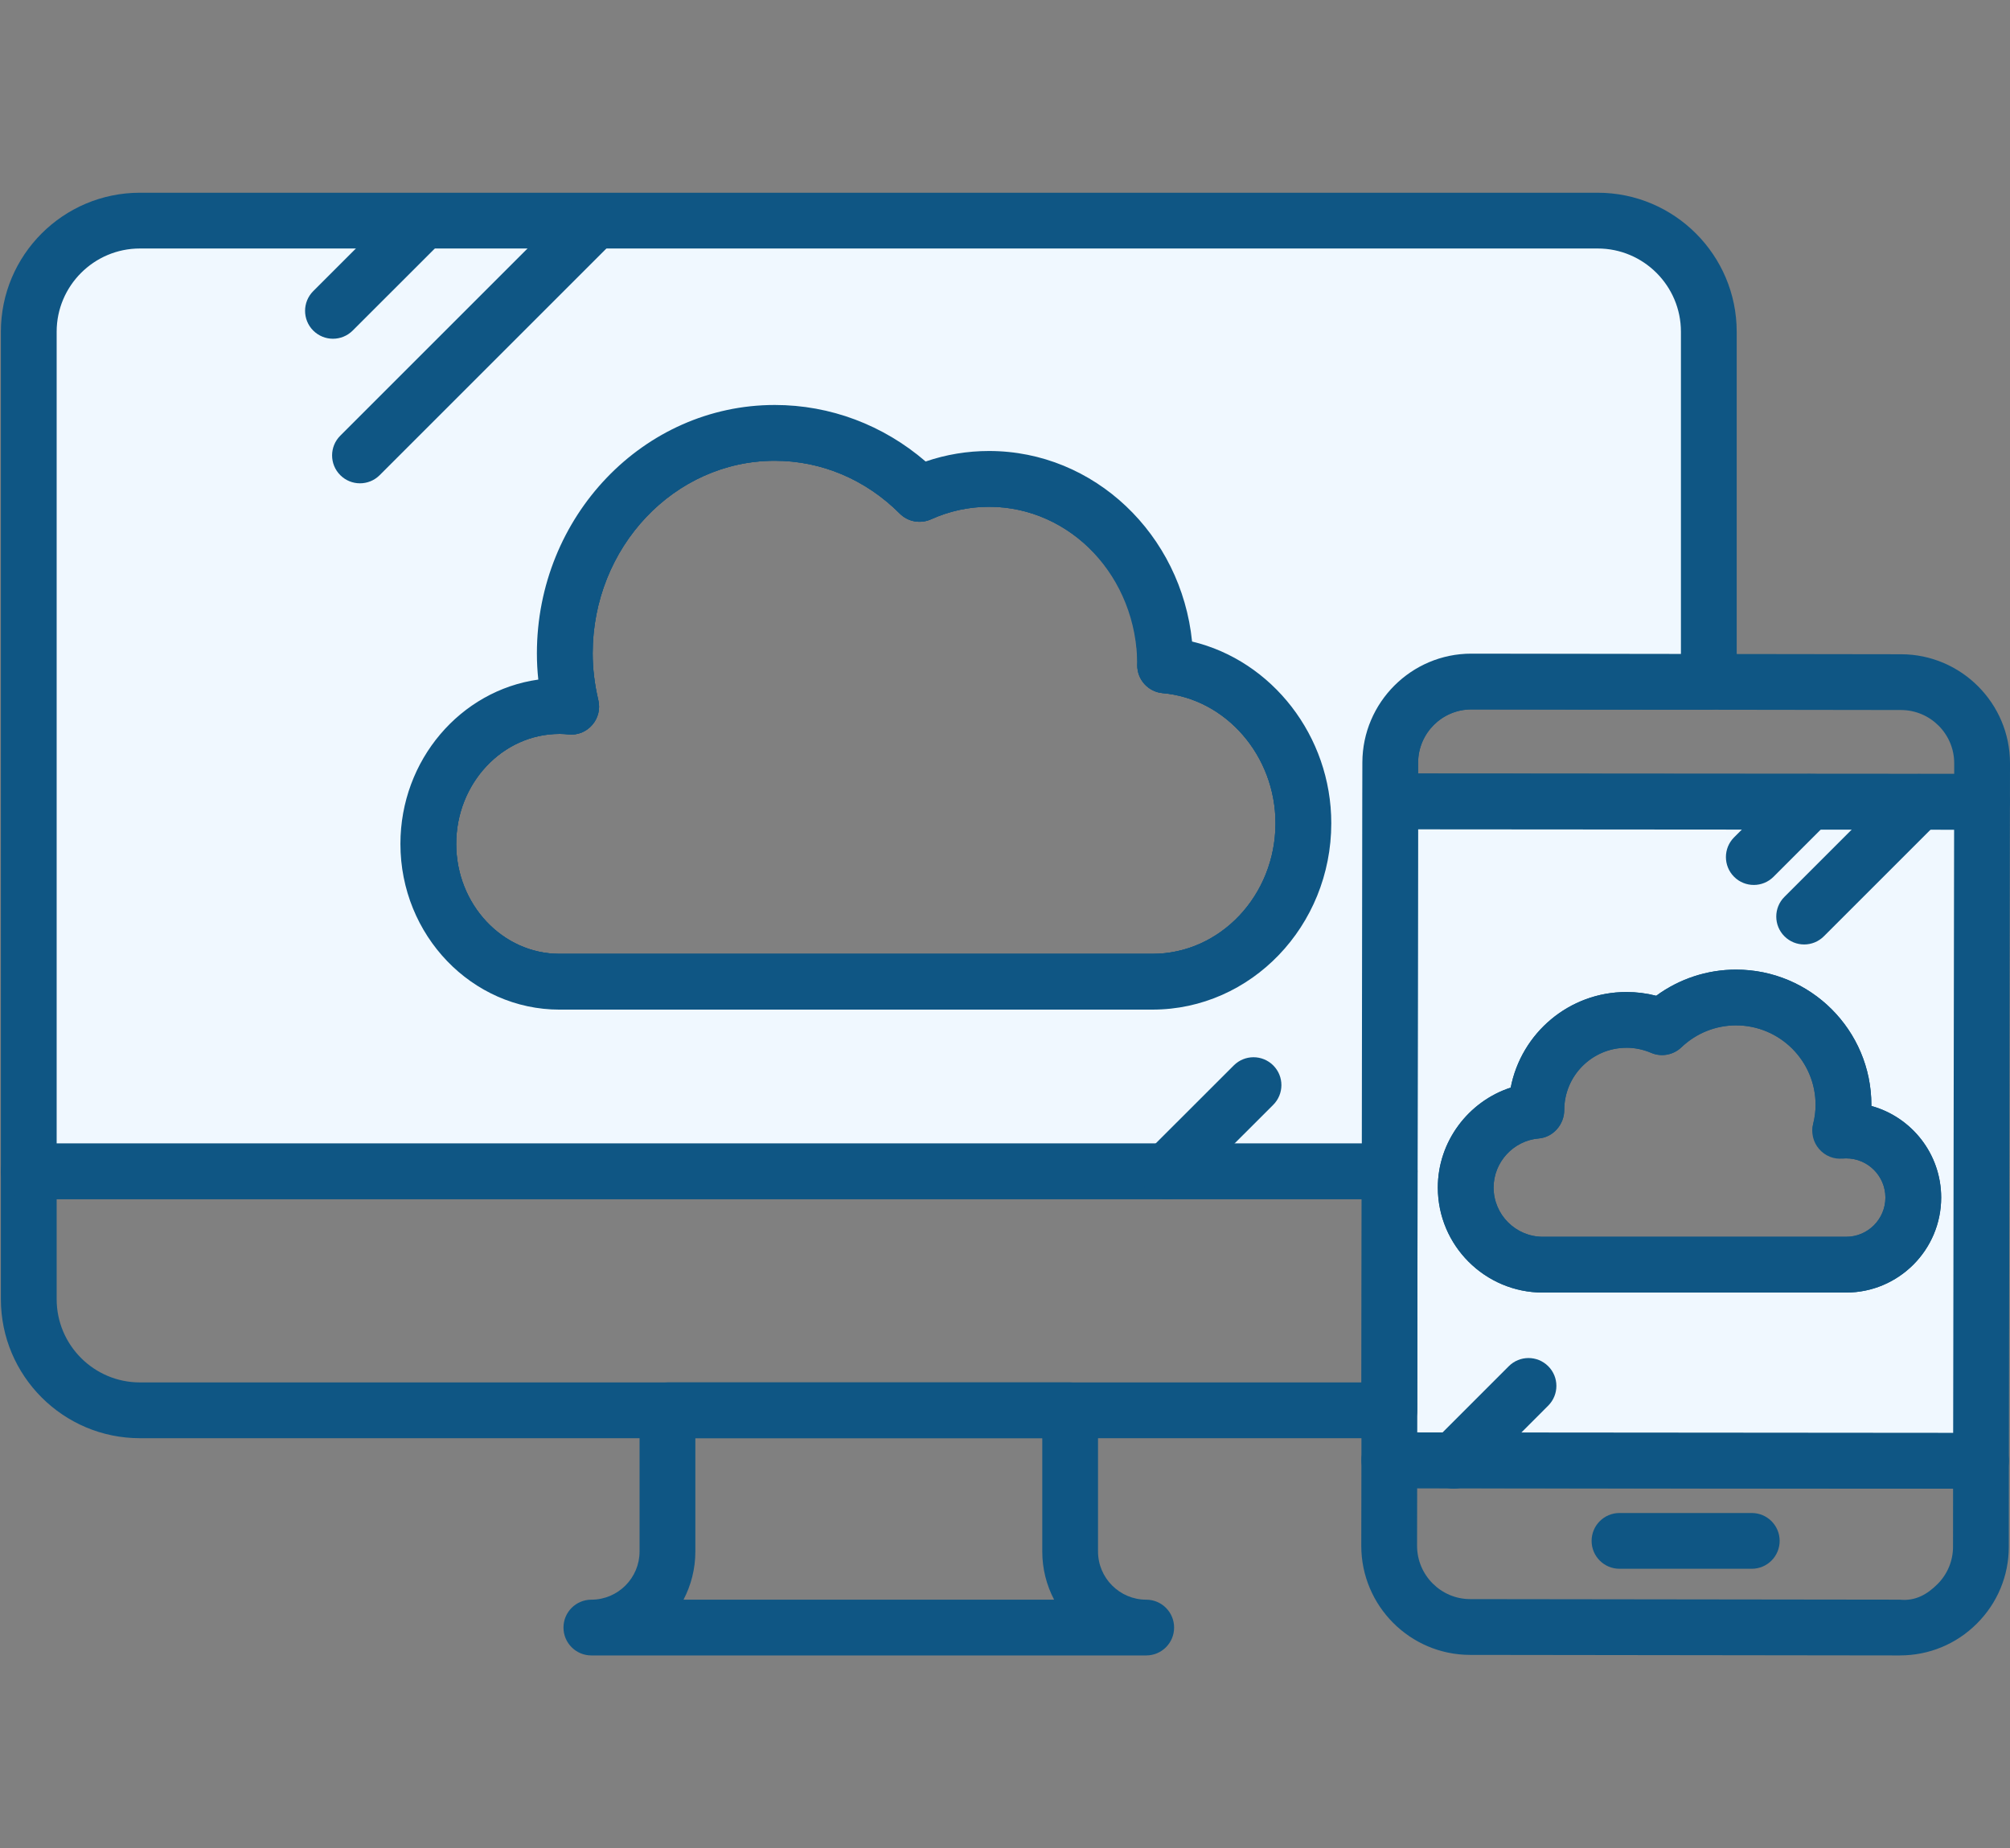
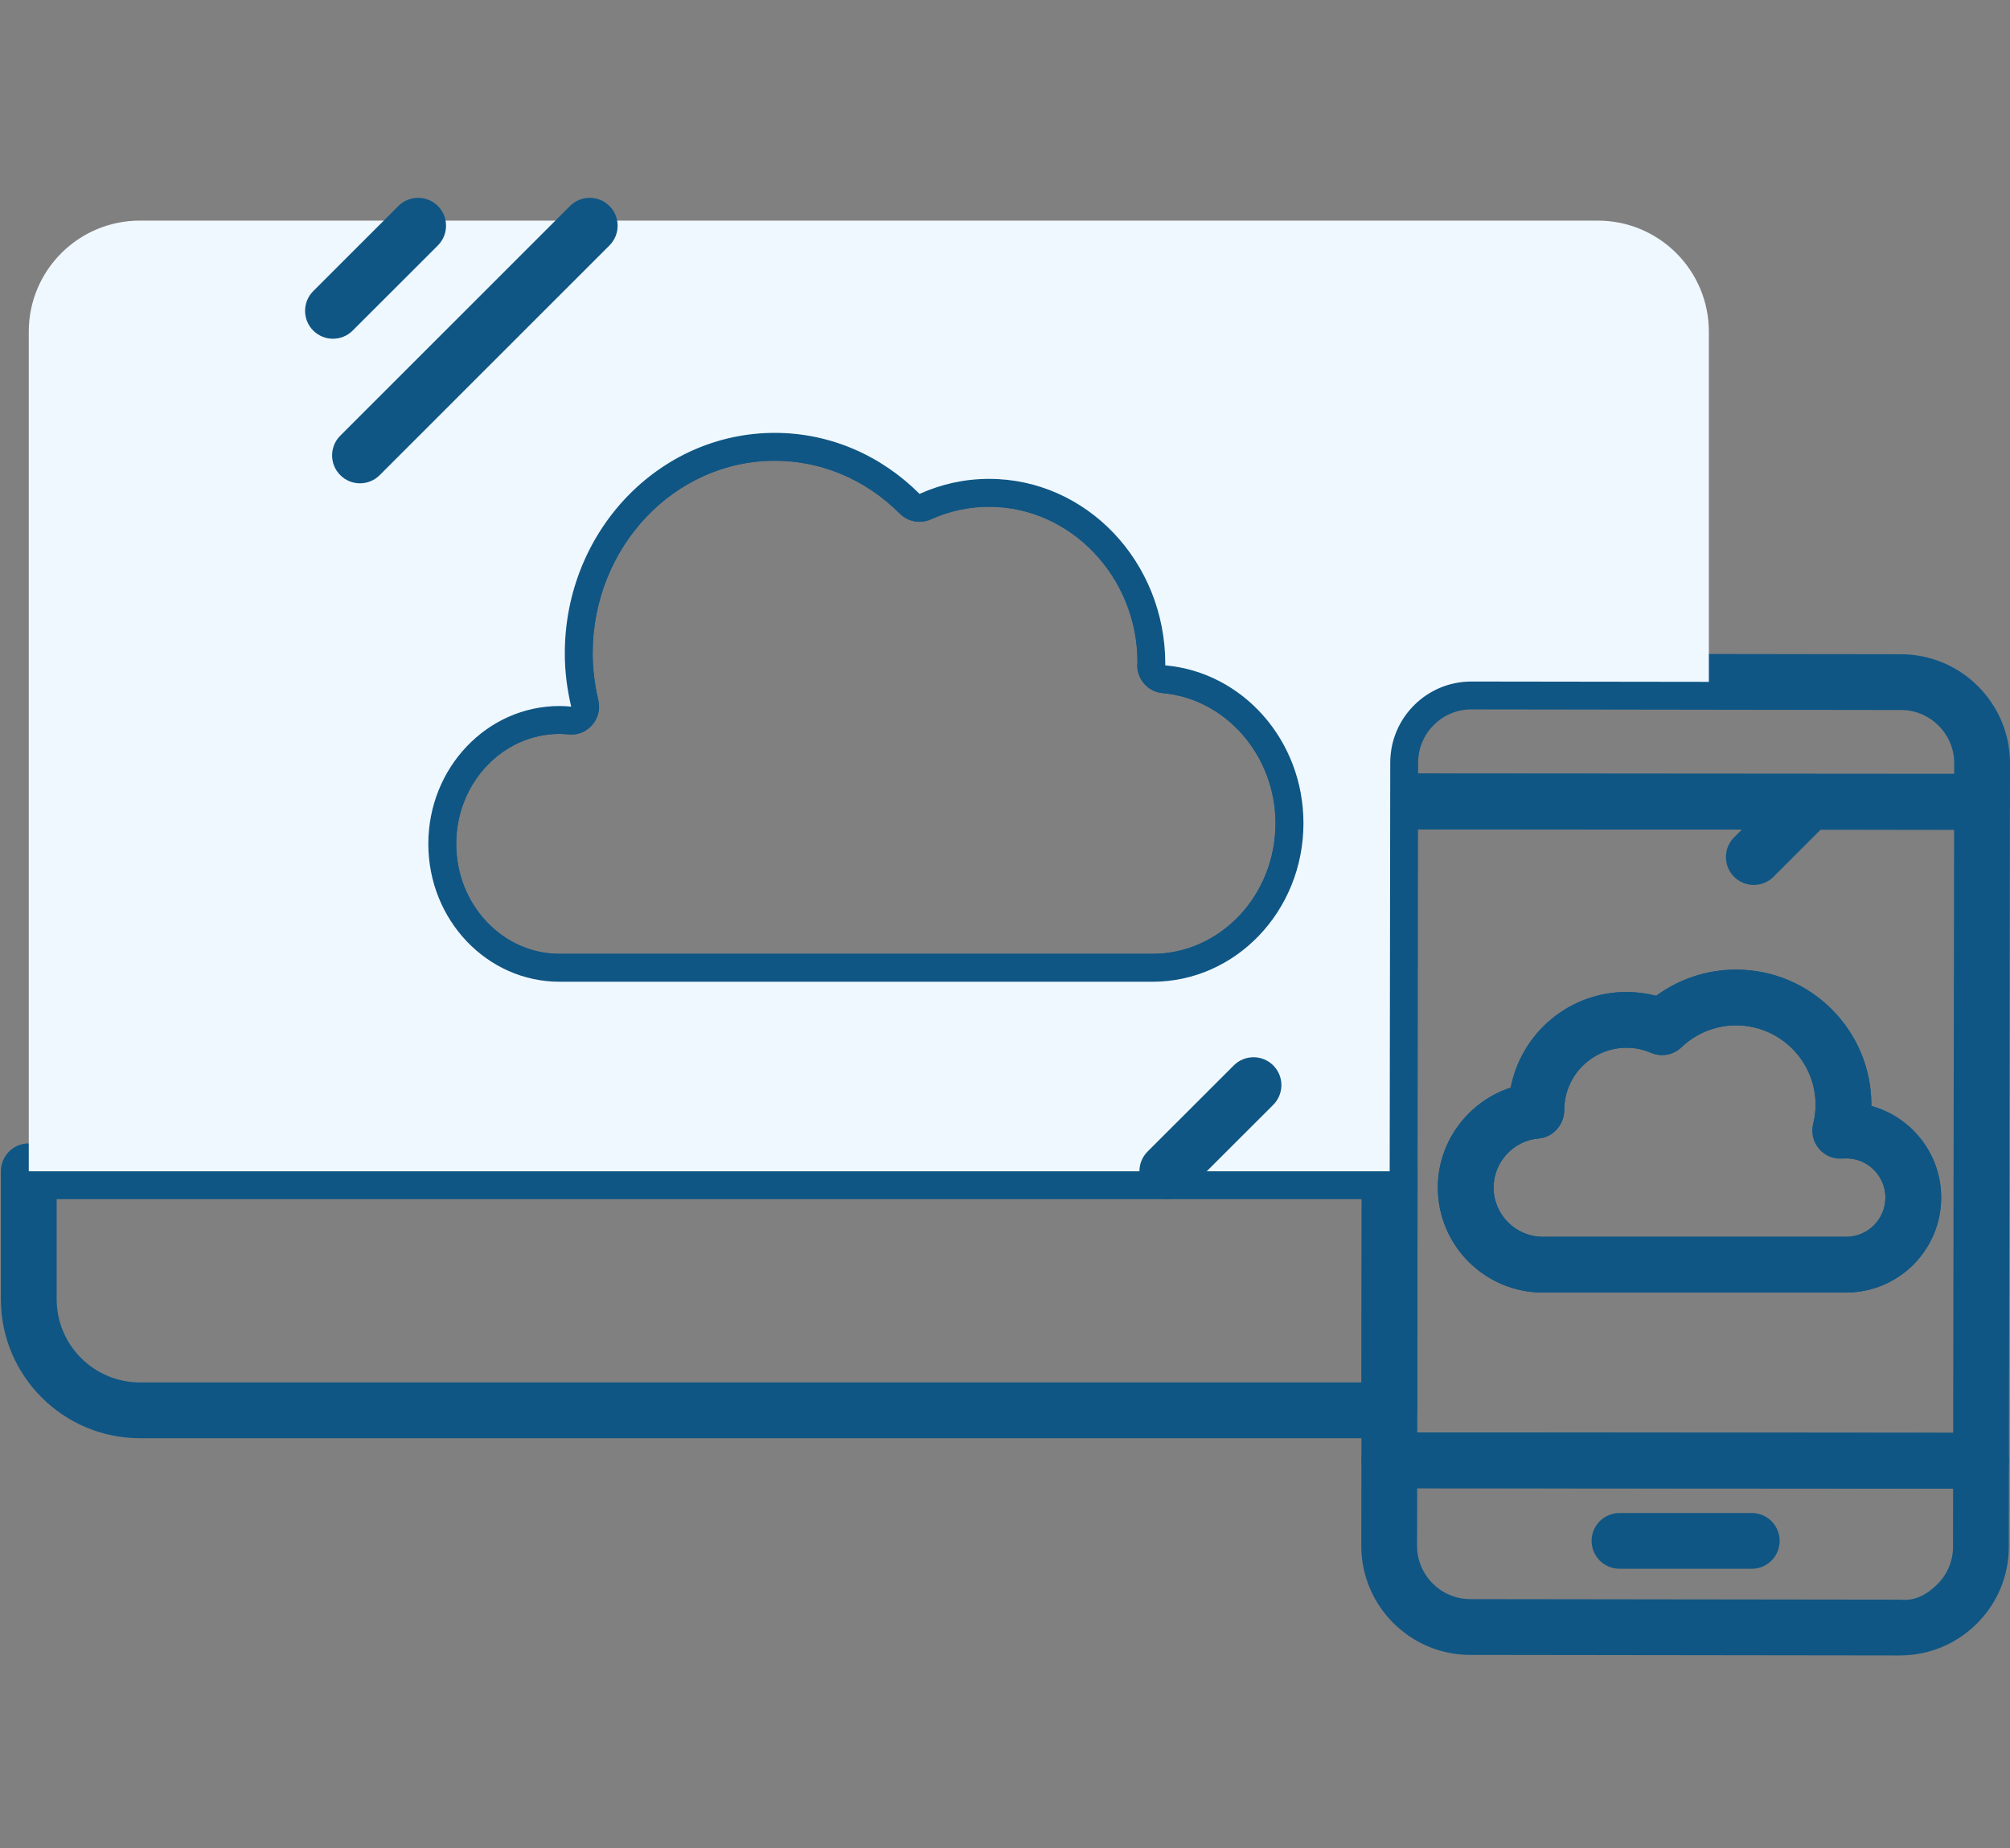
<svg xmlns="http://www.w3.org/2000/svg" id="a" width="100.044" height="92.009" viewBox="0 0 100.044 92.009">
  <rect x="0" y="0" width="100.044" height="92.009" fill="#808080" stroke="none" />
  <defs>
    <style>.b{fill:#f0f8ff;}.c{fill:#0f5684;}</style>
  </defs>
  <path class="c" d="M57.363,50.263H27.851c-4.367,0-7.921-3.701-7.921-8.251,0-4.177,2.994-7.638,6.863-8.18-.047-.438-.07-.872-.07-1.301,0-6.821,5.312-12.37,11.841-12.37,2.758,0,5.392,.993,7.508,2.814,1.016-.348,2.074-.523,3.156-.523,5.24,0,9.568,4.162,10.105,9.486,3.97,.946,6.929,4.696,6.929,9.045,0,5.117-3.992,9.279-8.9,9.279Zm-29.512-13.727c-2.836,0-5.144,2.456-5.144,5.476s2.308,5.474,5.144,5.474h29.512c3.376,0,6.123-2.917,6.123-6.503,0-3.355-2.466-6.199-5.612-6.476-.718-.063-1.268-.663-1.268-1.383,0-.049,.005-.133,.01-.181-.005-4.204-3.317-7.715-7.388-7.715-1,0-1.972,.211-2.888,.624-.528,.238-1.145,.126-1.555-.284-1.693-1.697-3.902-2.631-6.222-2.631-4.998,0-9.065,4.304-9.065,9.594,0,.753,.095,1.536,.282,2.328,.104,.434-.01,.891-.302,1.229-.293,.338-.725,.521-1.174,.473-.15-.014-.301-.026-.455-.026Z" />
-   <path class="c" d="M57.053,82.414H29.434c-.767,0-1.388-.621-1.388-1.388s.621-1.388,1.388-1.388c1.323,0,2.399-1.078,2.399-2.399v-7.028c0-.767,.621-1.388,1.388-1.388h20.043c.767,0,1.388,.621,1.388,1.388v7.028c0,1.322,1.078,2.399,2.399,2.399,.767,0,1.388,.621,1.388,1.388s-.621,1.388-1.388,1.388Zm-23.032-2.777h18.445c-.376-.718-.589-1.534-.589-2.399v-5.64h-17.267v5.64c0,.866-.213,1.682-.589,2.399Z" />
  <g>
    <g>
      <path class="c" d="M98.653,41.308h0l-29.461-.021c-.37,0-.723-.147-.984-.408-.259-.261-.407-.615-.404-.984l.005-1.941c.01-2.986,2.441-5.413,5.423-5.413h.007l21.385,.03c2.989,.005,5.42,2.44,5.42,5.428v.001l-.003,1.921c0,.767-.621,1.387-1.388,1.387Zm-28.067-2.798l26.681,.02v-.533c0-1.459-1.189-2.647-2.648-2.65l-21.385-.03h-.003c-1.455,0-2.641,1.186-2.646,2.645v.547Zm28.07-.512h0Z" />
      <path class="c" d="M94.567,82.414h-.012l-21.385-.027c-2.986-.003-5.415-2.439-5.415-5.43v-.003l.007-4.259c0-.767,.621-1.386,1.388-1.386h0l29.451,.025c.37,0,.723,.145,.984,.407,.259,.261,.404,.614,.404,.984l-.005,4.278c0,1.445-.565,2.804-1.591,3.827-1.023,1.021-2.382,1.583-3.827,1.583Zm-24.035-5.455c.003,1.46,1.186,2.648,2.643,2.651l21.385,.027c.787,.081,1.371-.274,1.874-.772,.498-.498,.774-1.161,.774-1.864l.003-2.89-26.674-.022-.005,2.87Z" />
      <path class="c" d="M87.191,78.099h-6.584c-.767,0-1.388-.621-1.388-1.388s.621-1.388,1.388-1.388h6.584c.767,0,1.388,.621,1.388,1.388s-.621,1.388-1.388,1.388Z" />
      <g>
-         <path class="b" d="M69.194,39.898l-.044,32.8,29.452,.023,.05-32.802-29.458-.021Zm22.695,23.063h-15.095c-2.122,0-3.842-1.72-3.842-3.842,0-2.013,1.548-3.661,3.518-3.825-0-.011-.002-.022-.002-.034,0-2.477,2.008-4.486,4.486-4.486,.629,0,1.226,.13,1.77,.364,.959-.914,2.255-1.479,3.685-1.479,2.953,0,5.346,2.394,5.346,5.346,0,.446-.06,.875-.163,1.288,.098-.008,.196-.015,.296-.015,1.845,0,3.341,1.496,3.341,3.341s-1.496,3.341-3.341,3.341Z" />
        <path class="c" d="M98.601,74.111h0l-29.451-.025c-.37,0-.723-.145-.984-.407-.259-.261-.404-.614-.404-.984l.042-32.798c0-.767,.621-1.387,1.388-1.387h0l29.461,.021c.37,0,.723,.147,.984,.407,.259,.261,.404,.615,.404,.984l-.052,32.803c0,.767-.621,1.386-1.388,1.386Zm-28.06-2.801l26.674,.022,.047-30.024-26.684-.02-.037,30.022Zm21.348-6.961h-15.094c-2.885,0-5.23-2.345-5.23-5.23,0-2.291,1.522-4.288,3.627-4.974,.53-2.72,2.912-4.759,5.763-4.759,.503,0,.999,.064,1.48,.187,1.149-.843,2.533-1.302,3.975-1.302,3.714,0,6.734,3.021,6.734,6.734v.054c2.002,.552,3.474,2.387,3.474,4.559,0,2.609-2.121,4.73-4.73,4.73Zm-10.934-12.187c-1.706,0-3.097,1.391-3.097,3.097,0,.723-.55,1.359-1.27,1.418-1.26,.106-2.247,1.179-2.247,2.441,0,1.354,1.1,2.454,2.454,2.454h15.094c1.078,0,1.953-.875,1.953-1.953,0-1.075-.875-1.951-1.953-1.951-.444,.04-.972-.126-1.268-.469s-.486-.804-.375-1.243c.081-.326,.121-.636,.121-.952,0-2.182-1.776-3.958-3.958-3.958-1.016,0-1.985,.39-2.725,1.097-.402,.382-.999,.491-1.507,.269-.39-.165-.801-.252-1.223-.252Z" />
      </g>
      <path class="c" d="M91.889,64.349h-15.094c-2.885,0-5.23-2.345-5.23-5.23,0-2.291,1.522-4.288,3.627-4.974,.53-2.72,2.912-4.759,5.763-4.759,.503,0,.999,.064,1.48,.187,1.149-.843,2.533-1.302,3.975-1.302,3.714,0,6.734,3.021,6.734,6.734v.054c2.002,.552,3.474,2.387,3.474,4.559,0,2.609-2.121,4.73-4.73,4.73Zm-10.934-12.187c-1.706,0-3.097,1.391-3.097,3.097,0,.723-.55,1.359-1.27,1.418-1.26,.106-2.247,1.179-2.247,2.441,0,1.354,1.1,2.454,2.454,2.454h15.094c1.078,0,1.953-.875,1.953-1.953,0-1.075-.875-1.951-1.953-1.951l-.158,.007c-.446,.054-.893-.128-1.189-.473-.296-.34-.407-.806-.296-1.245,.081-.326,.121-.636,.121-.952,0-2.182-1.776-3.958-3.958-3.958-1.016,0-1.985,.39-2.725,1.097-.402,.382-.999,.491-1.507,.269-.39-.165-.801-.252-1.223-.252Z" />
    </g>
-     <path class="c" d="M89.798,47.019c-.355,0-.71-.136-.981-.407-.542-.541-.542-1.422,0-1.963l5.711-5.711c.542-.542,1.42-.542,1.963,0,.542,.541,.542,1.422,0,1.963l-5.711,5.711c-.271,.271-.626,.407-.981,.407Z" />
    <path class="c" d="M87.292,44.056c-.355,0-.71-.134-.981-.406-.542-.542-.542-1.422,0-1.964l2.747-2.748c.542-.542,1.42-.544,1.963-.001s.542,1.422,0,1.964l-2.747,2.748c-.271,.271-.626,.407-.981,.407Z" />
-     <path class="c" d="M72.354,74.111c-.355,0-.71-.136-.981-.407-.542-.542-.542-1.42,0-1.963l3.724-3.726c.542-.542,1.42-.542,1.963,0,.542,.54,.542,1.42,0,1.963l-3.724,3.726c-.271,.271-.626,.407-.981,.407Z" />
  </g>
  <path class="c" d="M57.363,50.263H27.851c-4.367,0-7.921-3.701-7.921-8.251,0-4.177,2.994-7.638,6.863-8.18-.047-.438-.07-.872-.07-1.301,0-6.821,5.312-12.37,11.841-12.37,2.758,0,5.392,.993,7.508,2.814,1.016-.348,2.074-.523,3.156-.523,5.24,0,9.568,4.162,10.105,9.486,3.97,.946,6.929,4.696,6.929,9.045,0,5.117-3.992,9.279-8.9,9.279Zm-29.512-13.727c-2.836,0-5.144,2.456-5.144,5.476s2.308,5.474,5.144,5.474h29.512c3.376,0,6.123-2.917,6.123-6.503,0-3.355-2.466-6.199-5.612-6.476-.718-.063-1.268-.663-1.268-1.383,0-.048,.005-.132,.01-.18-.005-4.206-3.317-7.716-7.388-7.716-1,0-1.972,.211-2.888,.624-.528,.238-1.145,.126-1.555-.284-1.693-1.697-3.902-2.631-6.222-2.631-4.998,0-9.065,4.304-9.065,9.594,0,.753,.095,1.536,.282,2.328,.104,.434-.01,.891-.302,1.229-.293,.338-.725,.521-1.174,.473-.15-.014-.301-.026-.455-.026Z" />
  <path class="c" d="M69.153,71.599H6.963c-3.816,0-6.919-3.105-6.919-6.919v-6.37c0-.767,.621-1.388,1.388-1.388H69.168c.367,0,.723,.145,.981,.407,.261,.261,.407,.614,.407,.984l-.015,11.901c0,.764-.621,1.386-1.388,1.386ZM2.82,59.698v4.981c0,2.284,1.859,4.143,4.143,4.143h60.801l.012-9.124H2.82Z" />
  <g>
    <path class="b" d="M69.194,39.898l.003-1.94c.007-2.228,1.817-4.031,4.039-4.029l11.819,.016V16.514c0-3.055-2.476-5.531-5.531-5.531H6.963c-3.055,0-5.531,2.476-5.531,5.531V58.31H69.169l.025-18.412Zm-11.83,8.977H27.851c-3.608,0-6.532-3.073-6.532-6.863s2.925-6.864,6.532-6.864c.195,0,.388,.013,.579,.031-.2-.849-.318-1.732-.318-2.647,0-6.066,4.68-10.982,10.453-10.982,2.796,0,5.329,1.16,7.205,3.038,1.062-.48,2.231-.748,3.46-.748,4.844,0,8.77,4.125,8.77,9.215,0,.023-.003,.046-.003,.069,3.852,.338,6.88,3.724,6.88,7.859,0,4.359-3.363,7.892-7.511,7.892Z" />
-     <path class="c" d="M69.168,59.698H1.432c-.767,0-1.388-.621-1.388-1.388V16.514C.044,12.698,3.147,9.595,6.963,9.595H79.522c3.815,0,6.919,3.103,6.919,6.919v17.432c0,.369-.145,.723-.407,.983s-.614,.406-.981,.406h-.003l-11.817-.016h-.003c-1.455,0-2.641,1.186-2.646,2.645l-.03,20.349c0,.767-.621,1.386-1.388,1.386ZM2.82,56.921H67.782l.022-17.025v-.001l.005-1.941c.01-2.986,2.441-5.413,5.423-5.413h.007l10.426,.014V16.514c0-2.284-1.859-4.143-4.143-4.143H6.963c-2.284,0-4.143,1.859-4.143,4.143V56.921Zm54.543-6.658H27.851c-4.367,0-7.921-3.701-7.921-8.251,0-4.177,2.994-7.638,6.863-8.18-.047-.438-.07-.872-.07-1.301,0-6.821,5.312-12.37,11.841-12.37,2.758,0,5.392,.993,7.508,2.814,1.016-.348,2.074-.523,3.156-.523,5.24,0,9.568,4.162,10.105,9.486,3.97,.946,6.929,4.696,6.929,9.045,0,5.117-3.992,9.279-8.9,9.279Zm-29.512-13.727c-2.836,0-5.144,2.456-5.144,5.476s2.308,5.474,5.144,5.474h29.512c3.376,0,6.123-2.917,6.123-6.503,0-3.355-2.466-6.199-5.612-6.476-.718-.063-1.268-.663-1.268-1.383,.005-4.386-3.307-7.896-7.378-7.896-1,0-1.972,.211-2.888,.624-.528,.238-1.145,.126-1.555-.284-1.693-1.697-3.902-2.631-6.222-2.631-4.998,0-9.065,4.304-9.065,9.594,0,.753,.095,1.536,.282,2.328,.104,.434-.01,.891-.302,1.229-.293,.338-.725,.521-1.174,.473-.15-.014-.301-.026-.455-.026Z" />
  </g>
  <path class="c" d="M16.573,16.864c-.355,0-.711-.136-.983-.407-.541-.542-.541-1.422,.001-1.964l4.24-4.239c.542-.54,1.422-.541,1.964,.001,.541,.542,.541,1.422-.001,1.964l-4.24,4.239c-.271,.27-.626,.406-.981,.406Z" />
  <path class="c" d="M17.917,24.061c-.355,0-.711-.136-.981-.407-.542-.541-.542-1.422,0-1.963l11.436-11.436c.54-.542,1.423-.542,1.963,0,.542,.541,.542,1.422,0,1.963l-11.436,11.436c-.27,.271-.626,.407-.981,.407Z" />
  <path class="c" d="M58.1,59.698c-.355,0-.71-.136-.981-.407-.542-.542-.542-1.42,0-1.963l4.291-4.288c.542-.542,1.42-.542,1.963,0s.542,1.42,0,1.963l-4.291,4.288c-.271,.271-.626,.407-.981,.407Z" />
</svg>